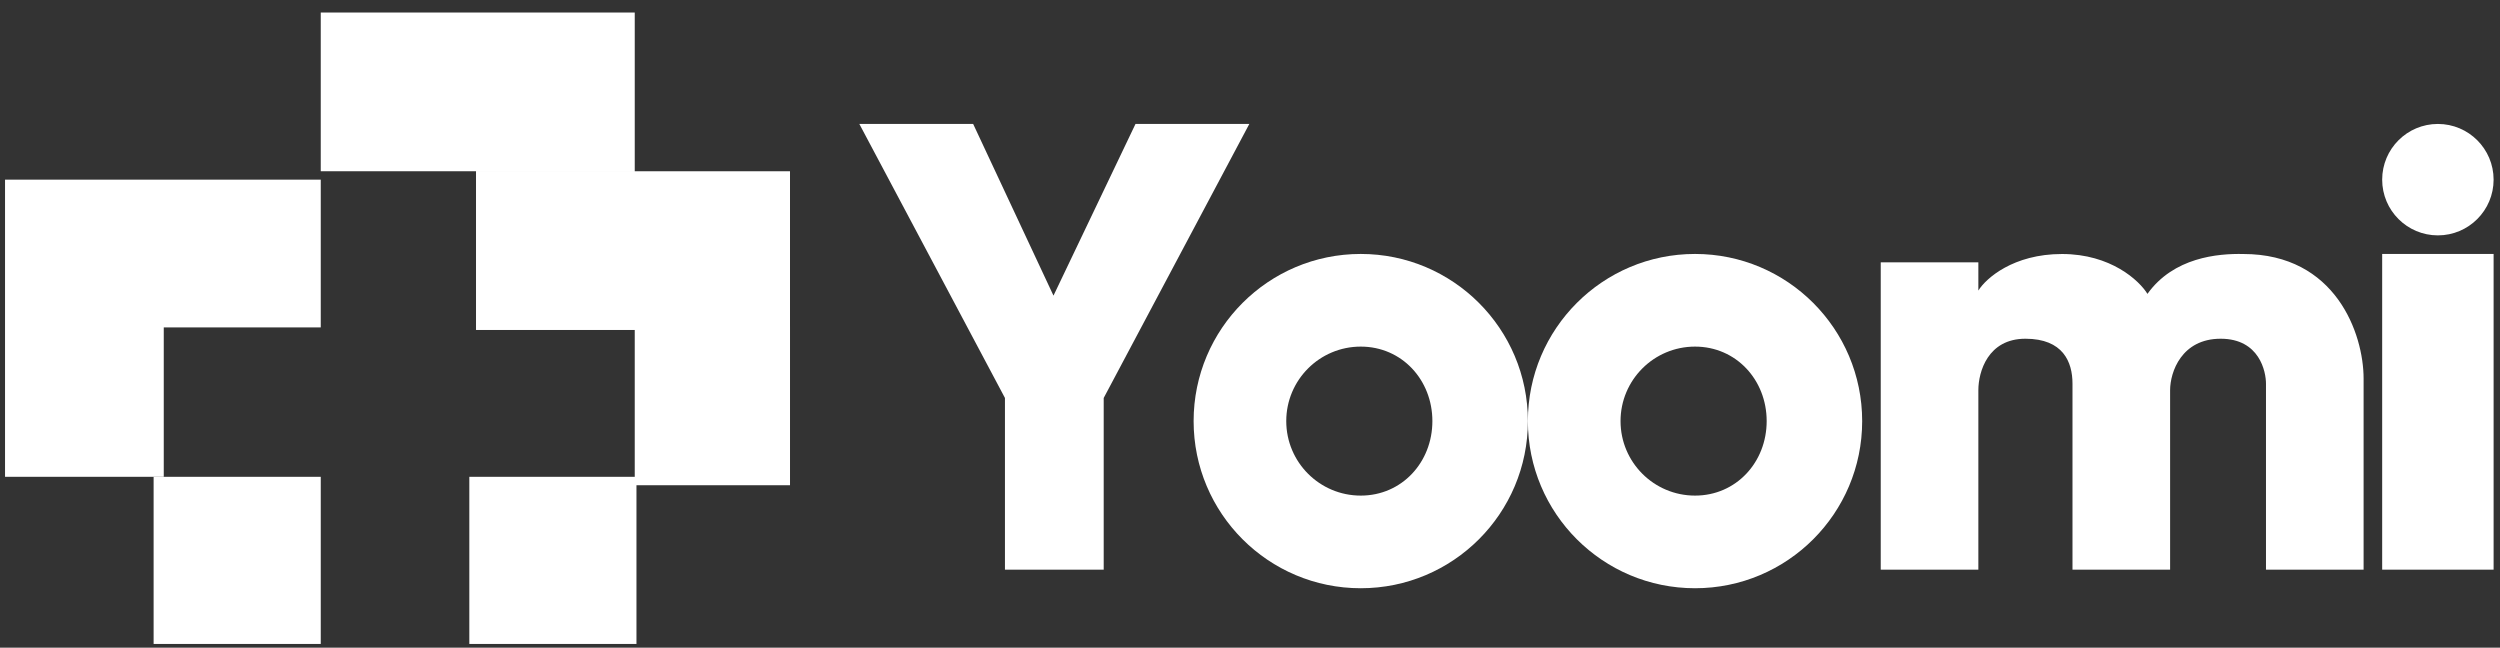
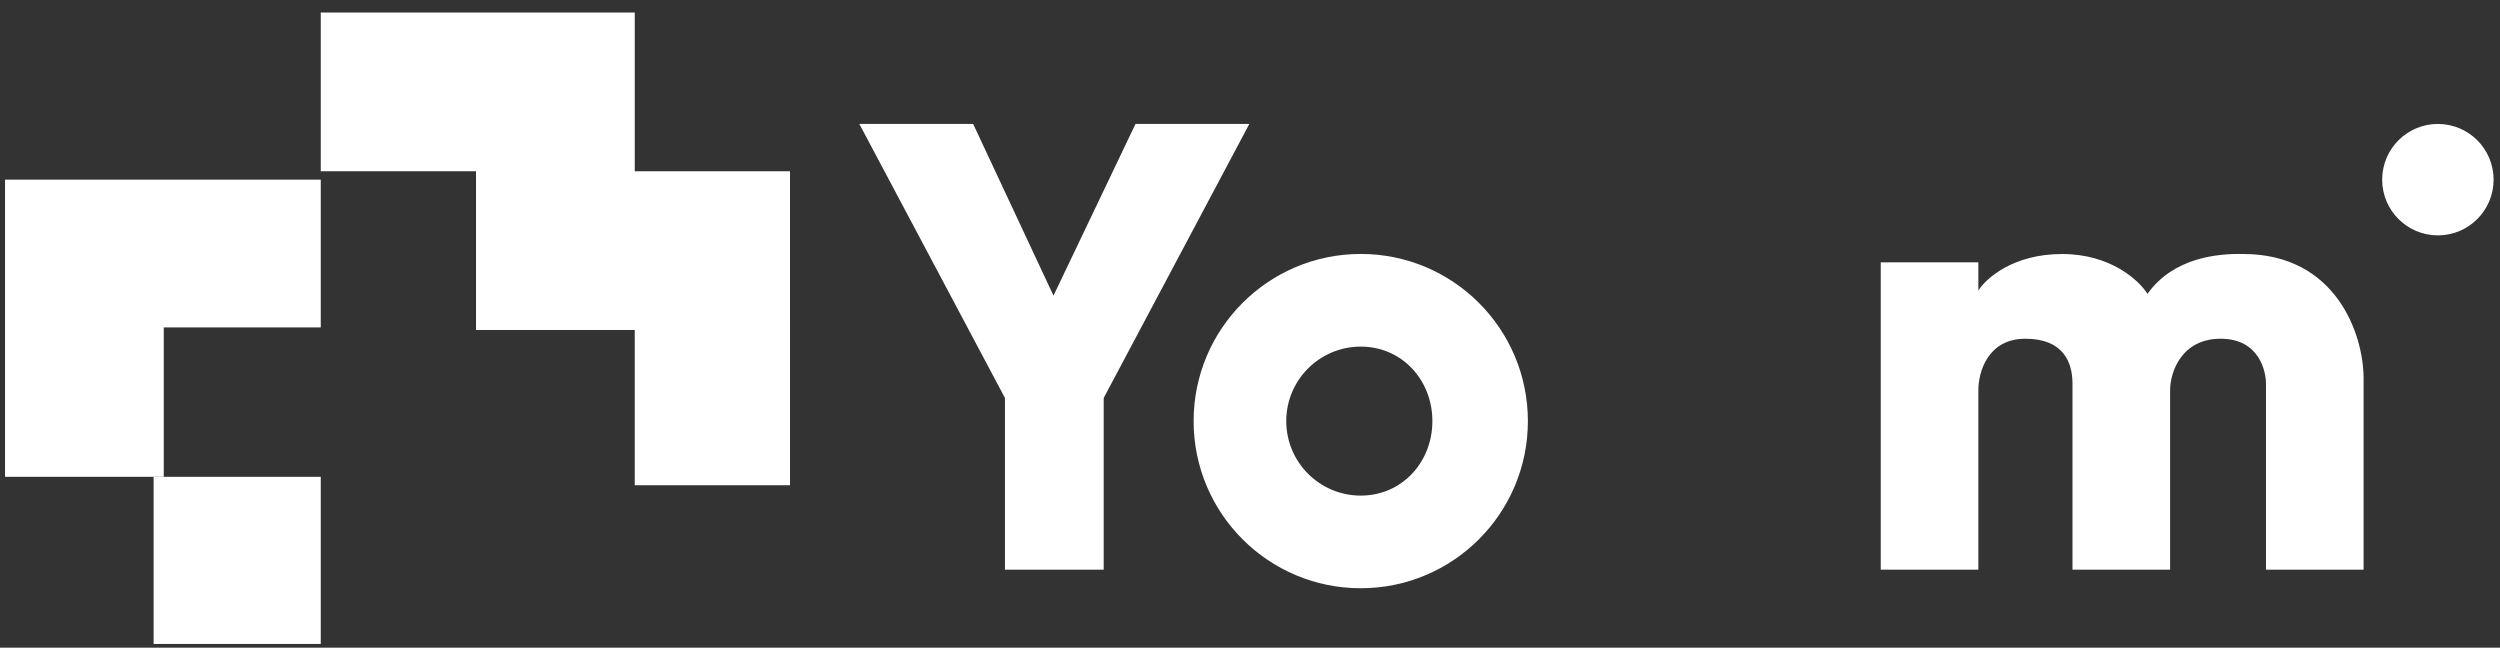
<svg xmlns="http://www.w3.org/2000/svg" width="193" height="50" viewBox="0 0 193 50" fill="none">
  <rect x="0" y="0" width="193" height="50" fill="#333333" stroke="none" />
  <path d="M145.193 43.979V20.25H152.729V22.431C153.313 21.49 155.421 19.609 159.189 19.609C162.957 19.609 165.155 21.661 165.783 22.687C167.802 19.866 171.211 19.566 173.184 19.609C180.317 19.609 182.47 25.766 182.47 29.229V43.979H174.934V29.613C174.934 28.716 174.449 26.15 171.435 26.15C168.421 26.15 167.532 28.716 167.532 30.126V43.979H159.996V29.613C159.996 27.946 159.27 26.15 156.363 26.15C153.456 26.15 152.729 28.716 152.729 30.126V43.979H145.193Z" fill="white" />
  <path d="M24.762 25.276V13.869H0.389V36.809H12.642V25.276H24.762Z" fill="white" />
  <rect x="11.859" y="36.81" width="12.903" height="12.903" fill="white" />
-   <rect x="36.232" y="36.81" width="12.903" height="12.903" fill="white" />
  <path fill-rule="evenodd" clip-rule="evenodd" d="M24.762 0.967H49.002V13.22H24.762V0.967ZM60.988 25.207H60.989V37.46H49.002V25.474H36.748V13.221H60.988V25.207Z" fill="white" />
  <path d="M81.329 22.823L75.127 9.568H66.34L77.582 30.723V43.977H85.206V30.723L96.448 9.568H87.661L81.329 22.823Z" fill="white" />
  <path d="M117.953 32.509C117.953 39.635 112.176 45.412 105.05 45.412C97.924 45.412 92.147 39.635 92.147 32.509C92.147 25.383 97.924 19.605 105.05 19.605C112.176 19.605 117.953 25.383 117.953 32.509ZM99.299 32.509C99.299 35.685 101.874 38.26 105.05 38.26C108.226 38.26 110.58 35.685 110.58 32.509C110.58 29.333 108.226 26.758 105.05 26.758C101.874 26.758 99.299 29.333 99.299 32.509Z" fill="white" />
-   <path d="M143.76 32.509C143.76 39.635 137.983 45.412 130.857 45.412C123.73 45.412 117.953 39.635 117.953 32.509C117.953 25.383 123.73 19.605 130.857 19.605C137.983 19.605 143.76 25.383 143.76 32.509ZM125.106 32.509C125.106 35.685 127.68 38.26 130.857 38.26C134.033 38.26 136.387 35.685 136.387 32.509C136.387 29.333 134.033 26.758 130.857 26.758C127.68 26.758 125.106 29.333 125.106 32.509Z" fill="white" />
-   <rect x="183.904" y="19.605" width="8.602" height="24.373" fill="white" />
  <circle cx="188.205" cy="13.87" r="4.301" fill="white" />
</svg>